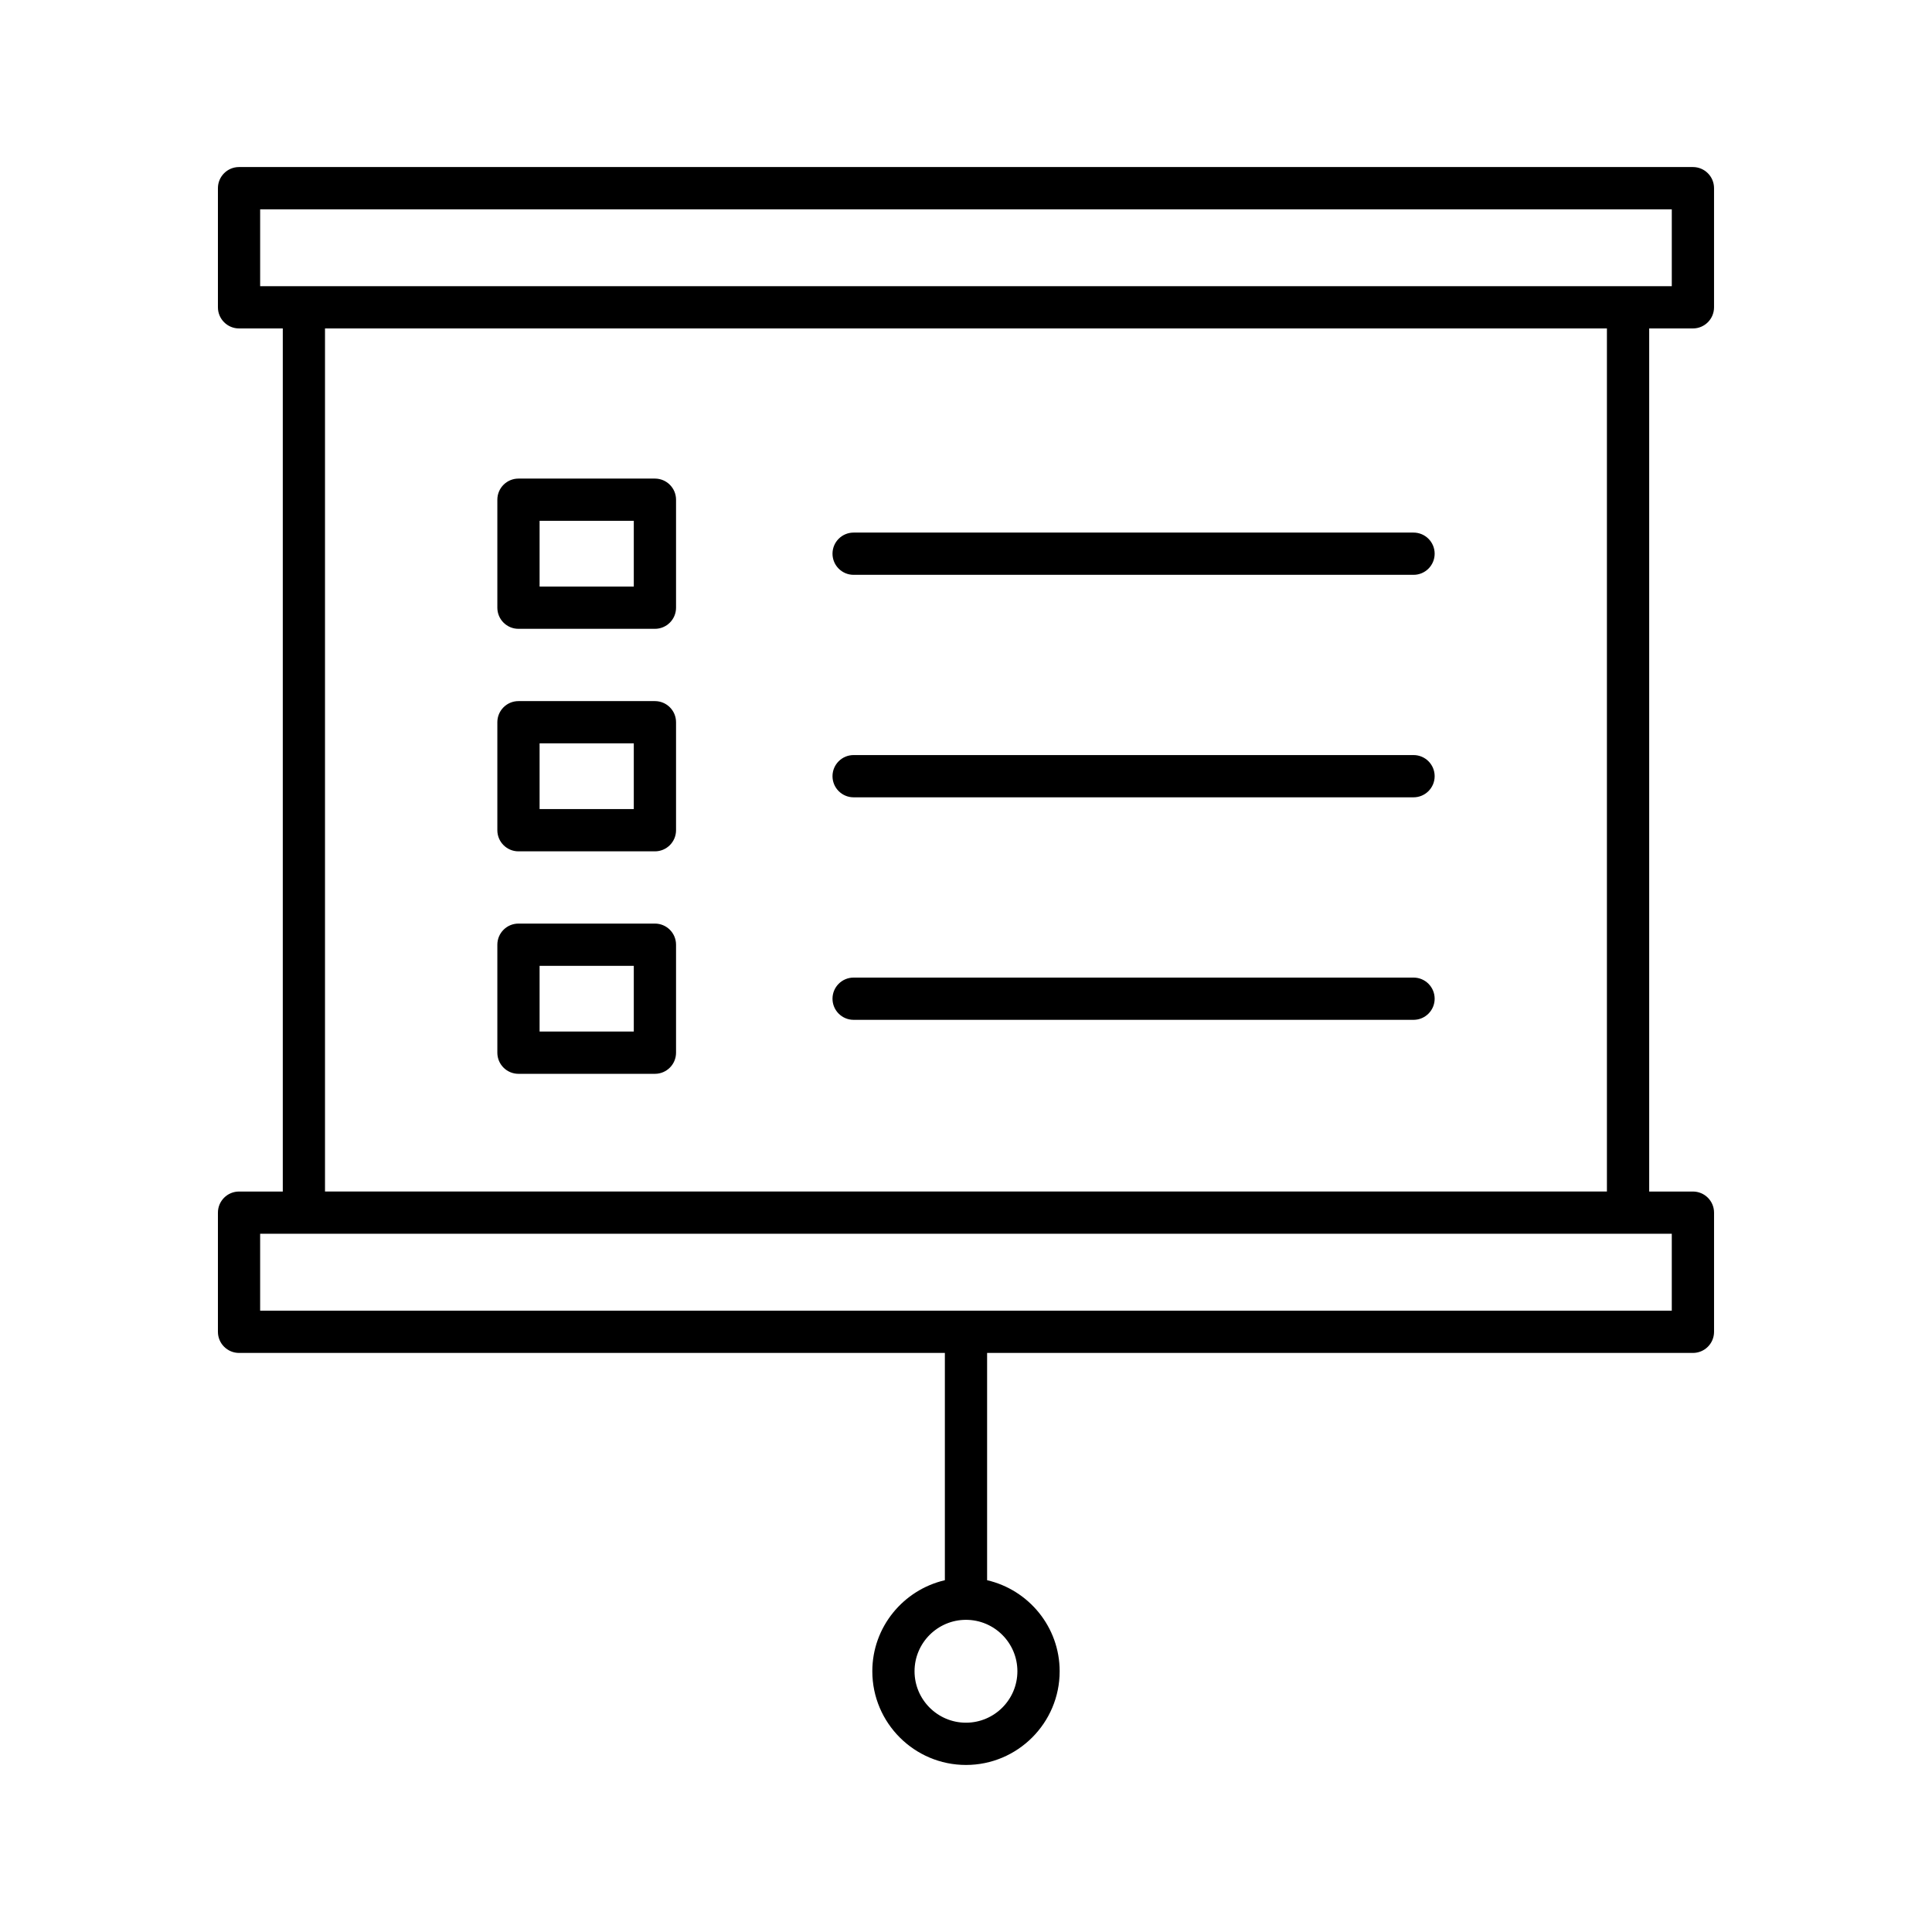
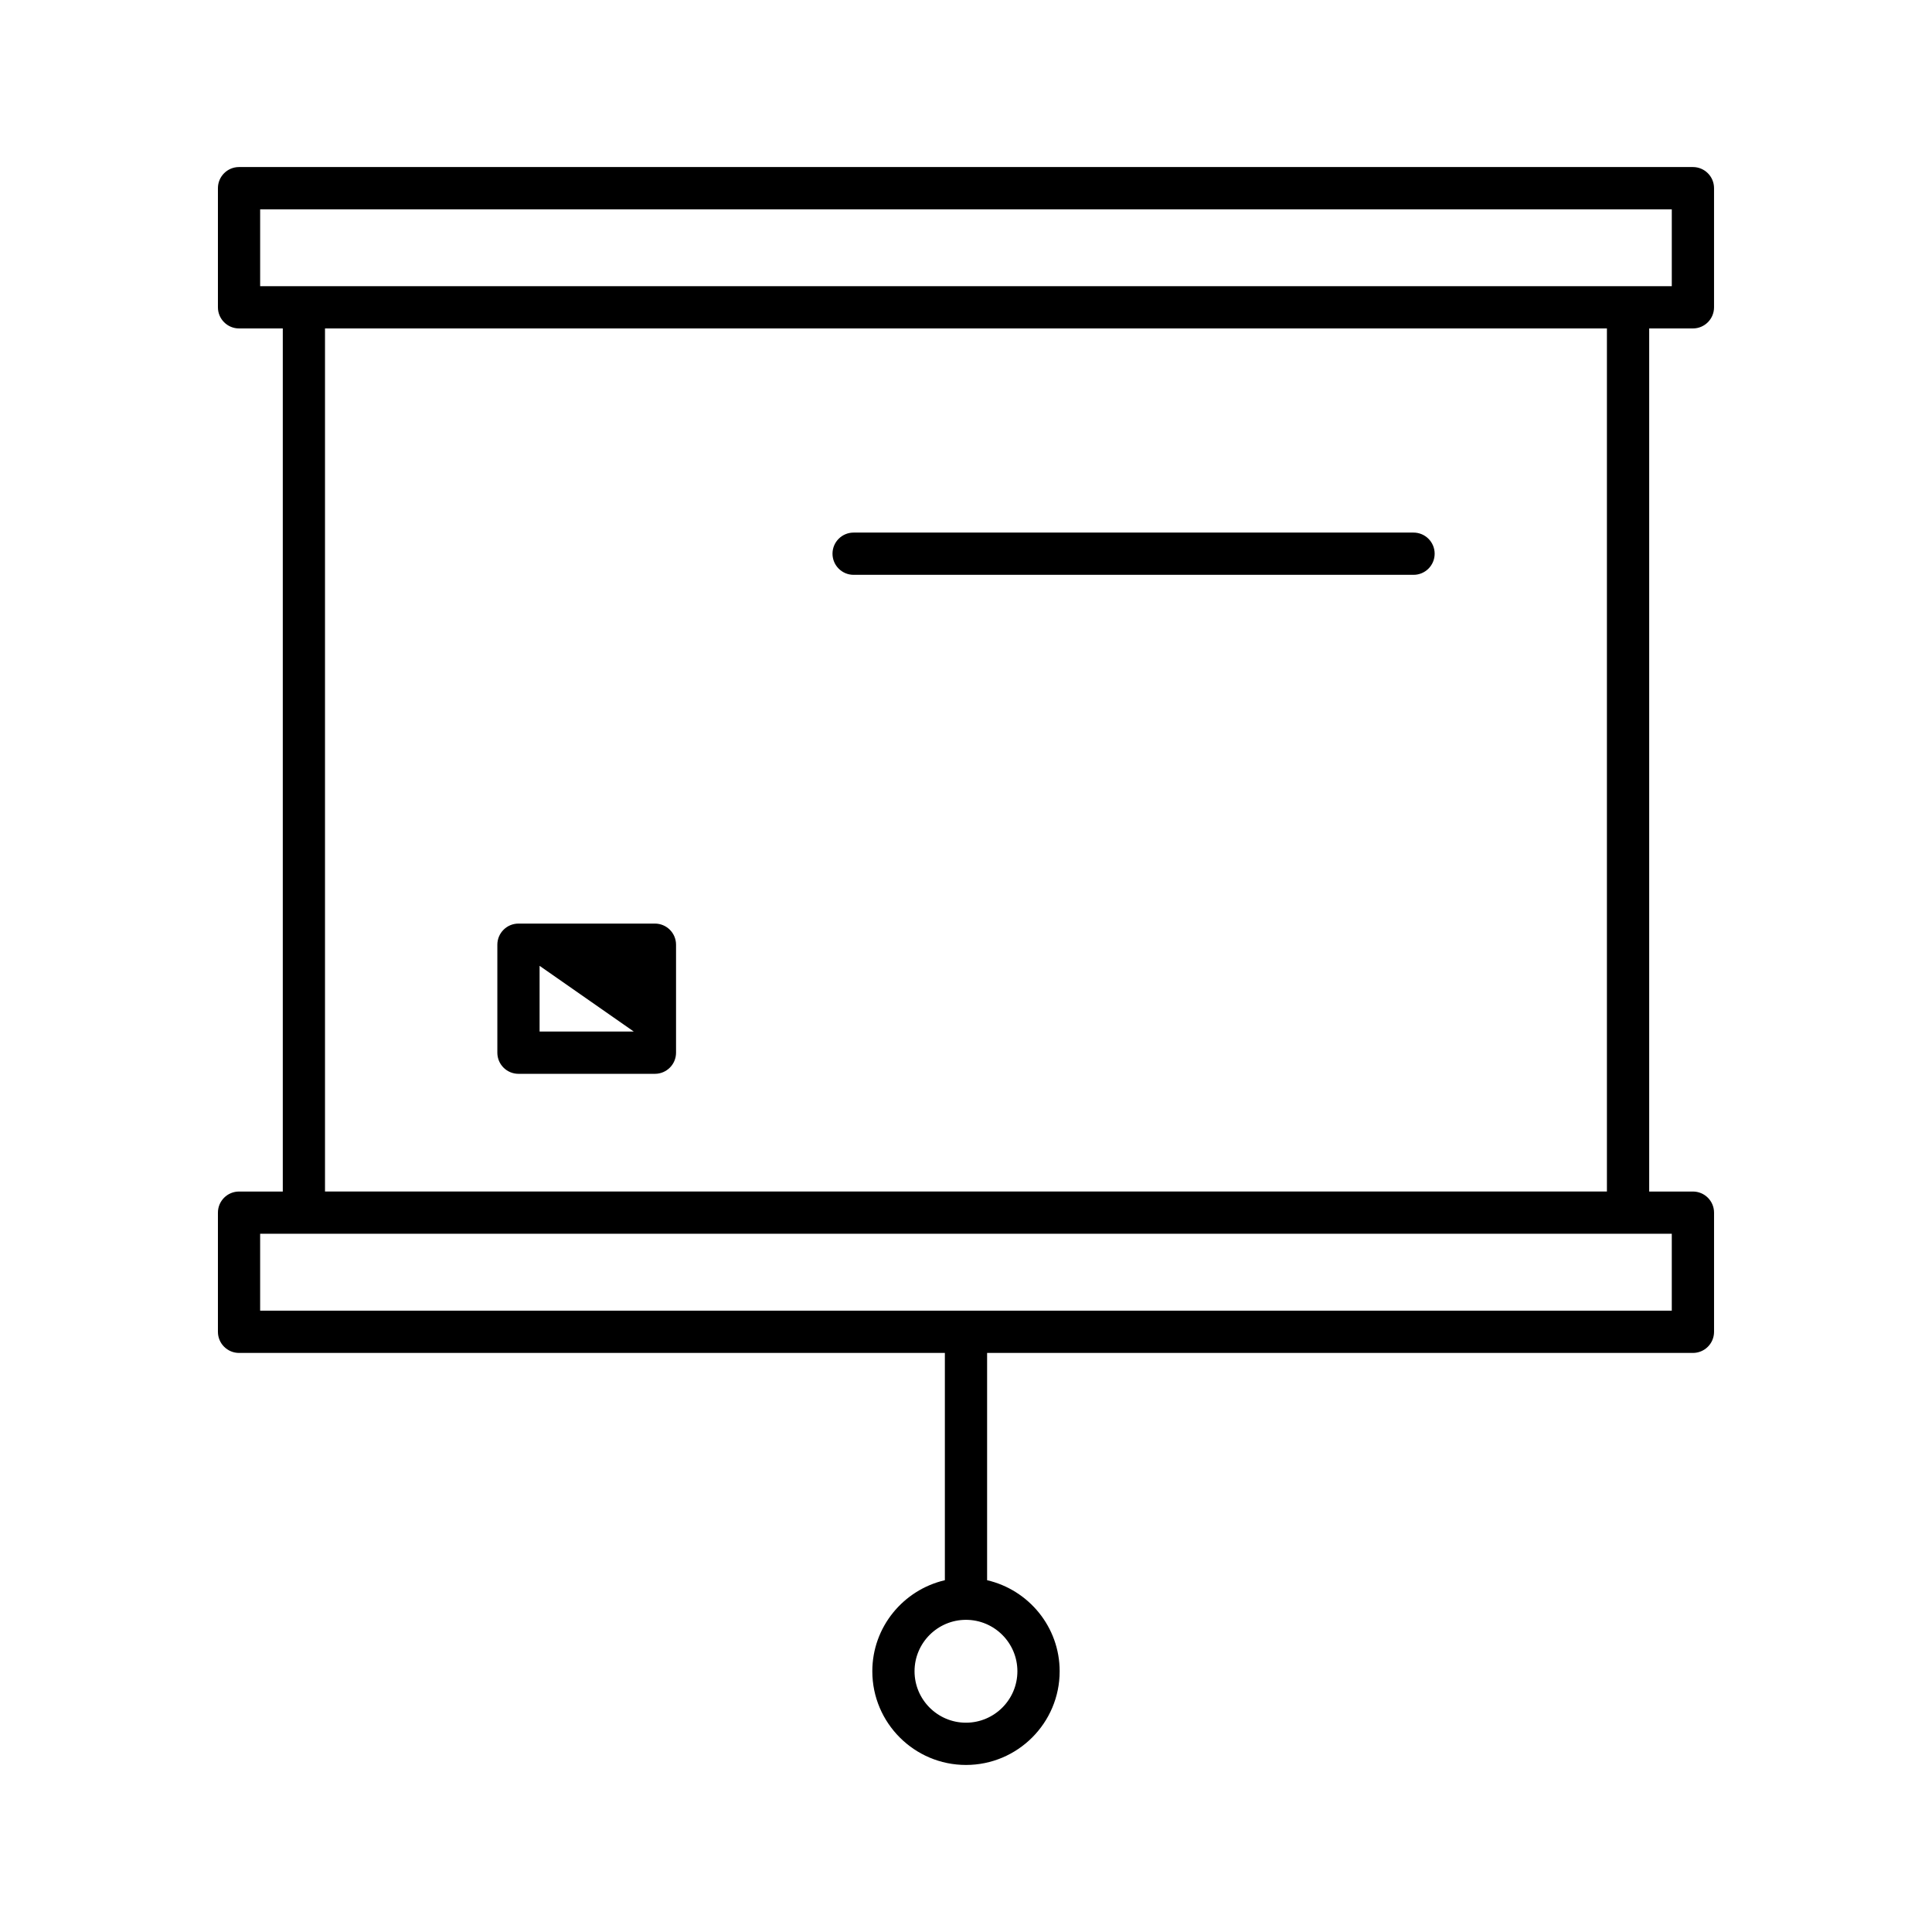
<svg xmlns="http://www.w3.org/2000/svg" fill="#000000" width="800px" height="800px" version="1.1" viewBox="144 144 512 512">
  <g>
    <path d="m592.64 231.04c3.094 0 5.598-2.508 5.598-5.598v-31.574c0-3.09-2.504-5.598-5.598-5.598h-385.29c-3.094 0-5.598 2.508-5.598 5.598v31.574c0 3.09 2.504 5.598 5.598 5.598h11.59v228.73h-11.59c-3.094 0-5.598 2.508-5.598 5.598v31.574c0 3.09 2.504 5.598 5.598 5.598h187.05v60.23c-10.992 2.555-19.227 12.379-19.227 24.133 0 13.688 11.137 24.828 24.824 24.828s24.824-11.137 24.824-24.828c0-11.758-8.234-21.582-19.227-24.133v-60.23h187.05c3.094 0 5.598-2.508 5.598-5.598v-31.574c0-3.09-2.504-5.598-5.598-5.598h-11.59v-228.73zm-179.02 355.86c0 7.516-6.113 13.633-13.629 13.633s-13.629-6.113-13.629-13.633c0.004-7.516 6.113-13.629 13.633-13.629 7.516 0 13.625 6.113 13.625 13.629zm173.42-115.94v20.379h-374.1v-20.379zm-356.91-11.195v-228.73h339.72v228.73zm-17.188-239.92v-20.375h374.1v20.379z" />
-     <path d="m317.56 329.8h-36.16c-3.094 0-5.598 2.508-5.598 5.598v28.617c0 3.09 2.504 5.598 5.598 5.598h36.16c3.094 0 5.598-2.508 5.598-5.598v-28.617c0-3.094-2.504-5.598-5.598-5.598zm-5.598 28.613h-24.965v-17.418h24.965z" />
-     <path d="m518.6 344.1h-148.38c-3.094 0-5.598 2.508-5.598 5.598 0 3.09 2.504 5.598 5.598 5.598h148.38c3.094 0 5.598-2.508 5.598-5.598 0-3.09-2.504-5.598-5.598-5.598z" />
-     <path d="m317.56 270.83h-36.16c-3.094 0-5.598 2.508-5.598 5.598v28.617c0 3.09 2.504 5.598 5.598 5.598h36.16c3.094 0 5.598-2.508 5.598-5.598v-28.617c0-3.09-2.504-5.598-5.598-5.598zm-5.598 28.613h-24.965v-17.418h24.965z" />
    <path d="m518.6 285.14h-148.38c-3.094 0-5.598 2.508-5.598 5.598 0 3.09 2.504 5.598 5.598 5.598h148.38c3.094 0 5.598-2.508 5.598-5.598 0-3.09-2.504-5.598-5.598-5.598z" />
-     <path d="m317.56 388.76h-36.16c-3.094 0-5.598 2.508-5.598 5.598v28.617c0 3.09 2.504 5.598 5.598 5.598h36.16c3.094 0 5.598-2.508 5.598-5.598v-28.617c0-3.094-2.504-5.598-5.598-5.598zm-5.598 28.613h-24.965v-17.418h24.965z" />
-     <path d="m518.6 403.07h-148.38c-3.094 0-5.598 2.508-5.598 5.598 0 3.09 2.504 5.598 5.598 5.598h148.38c3.094 0 5.598-2.508 5.598-5.598 0-3.094-2.504-5.598-5.598-5.598z" />
+     <path d="m317.56 388.76h-36.16c-3.094 0-5.598 2.508-5.598 5.598v28.617c0 3.09 2.504 5.598 5.598 5.598h36.16c3.094 0 5.598-2.508 5.598-5.598v-28.617c0-3.094-2.504-5.598-5.598-5.598zm-5.598 28.613h-24.965v-17.418z" />
  </g>
</svg>